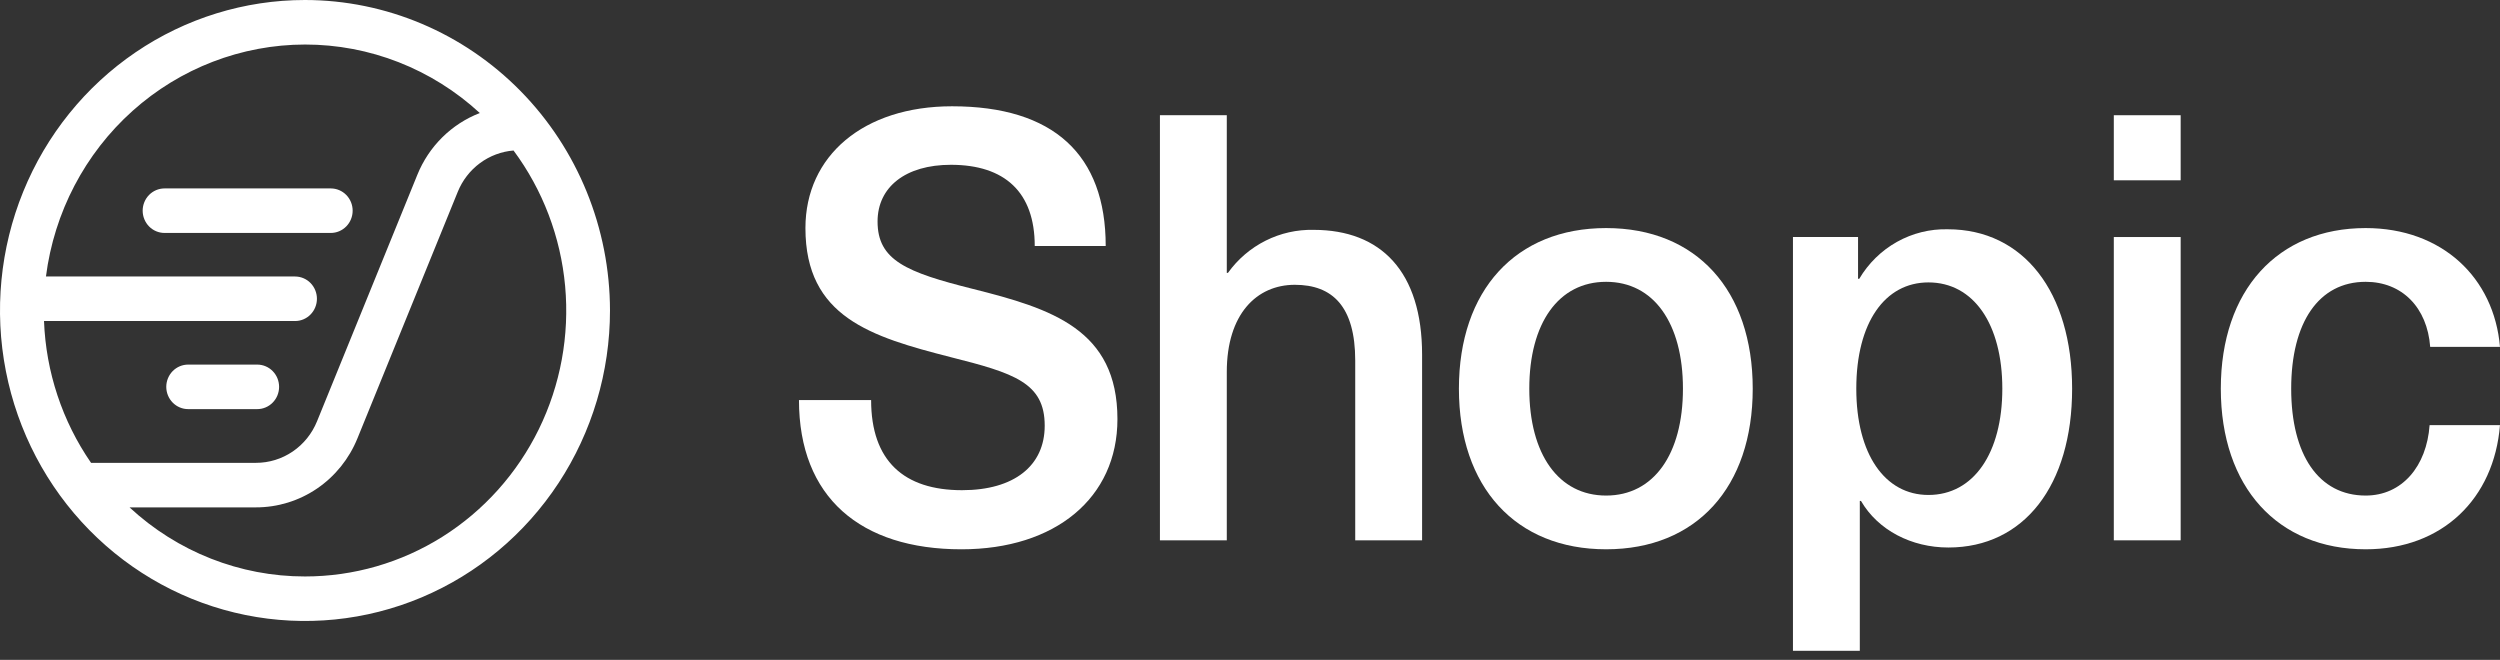
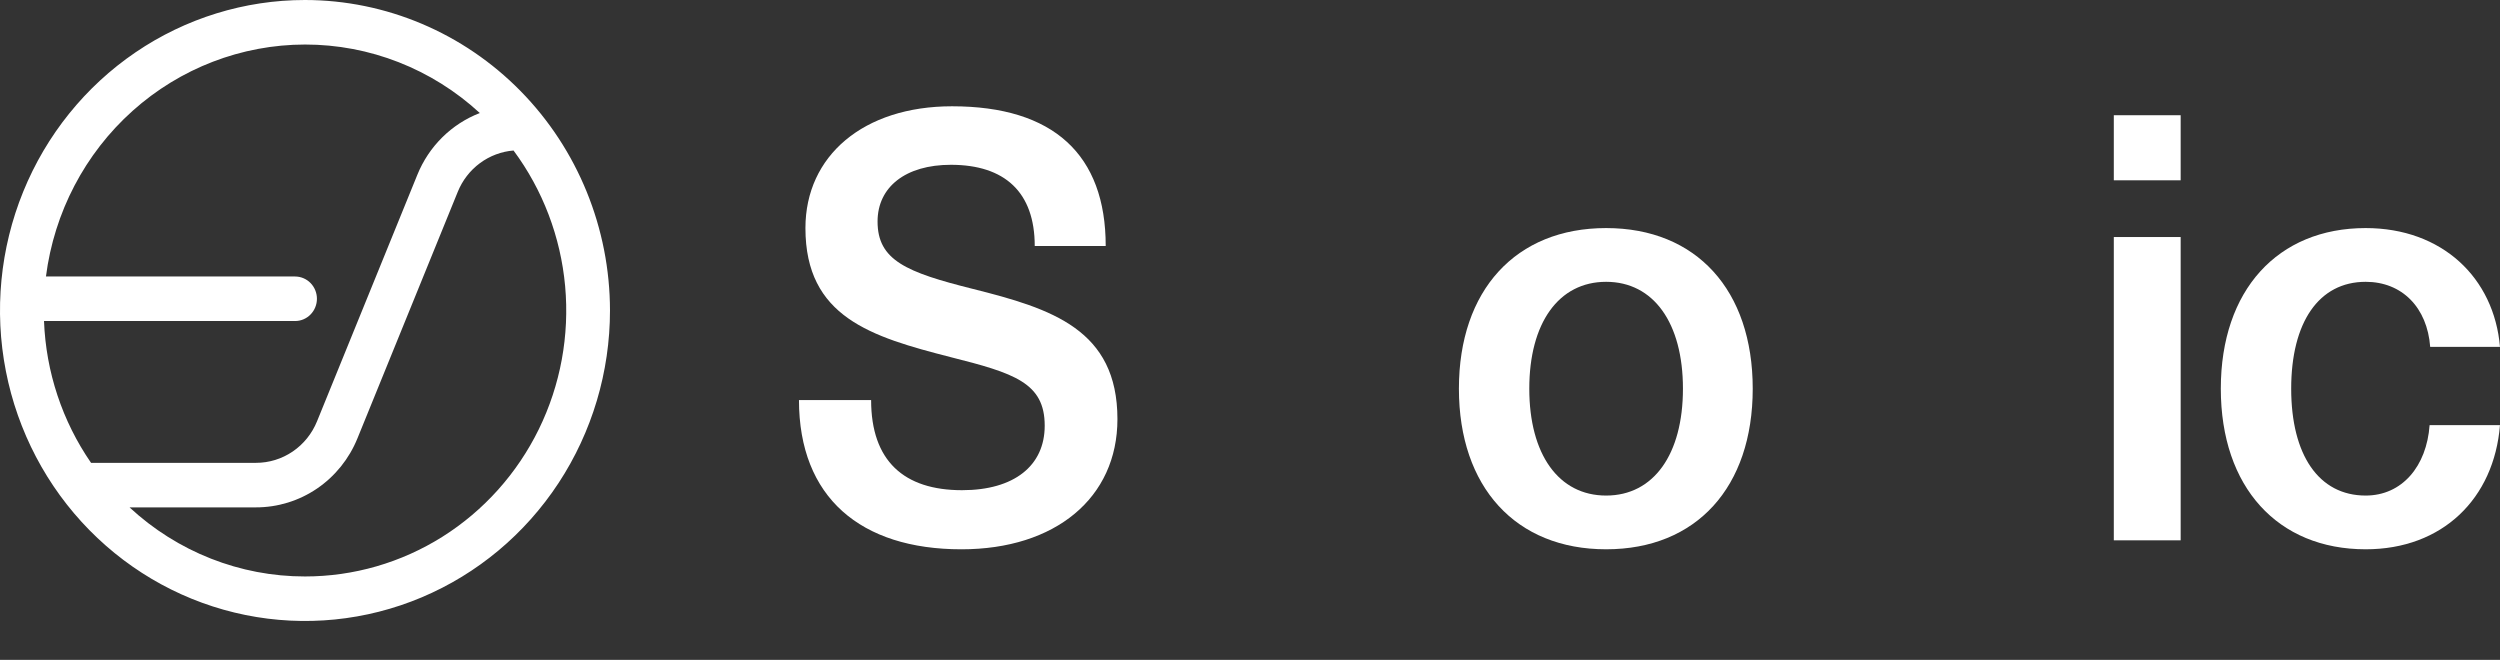
<svg xmlns="http://www.w3.org/2000/svg" width="197" height="52" viewBox="0 0 197 52" fill="none">
  <rect x="0" y="0" width="197" height="52" fill="#333333" stroke="none" />
  <g clip-path="url(#clip0_2657_36)">
    <path d="M87.13 19.384H81.537C81.537 15.15 79.181 12.986 74.929 12.986C71.37 12.986 69.152 14.726 69.152 17.455C69.152 20.513 71.416 21.454 76.685 22.772C82.878 24.324 88.054 25.971 88.054 33.028C88.054 39.238 83.155 43.285 75.761 43.285C67.812 43.285 62.959 39.191 62.959 31.523H68.644C68.644 36.321 71.231 38.627 75.807 38.627C79.92 38.627 82.323 36.698 82.323 33.545C82.323 30.158 79.92 29.405 74.883 28.135C68.644 26.535 63.468 24.983 63.468 17.973C63.468 12.28 68.043 8.375 75.021 8.375C83.016 8.375 87.13 12.186 87.13 19.384Z" fill="white" />
-     <path d="M96.763 21.501C97.537 20.424 98.554 19.554 99.729 18.965C100.904 18.375 102.201 18.083 103.511 18.113C108.826 18.113 112.061 21.407 112.061 27.946V42.578H106.792V28.417C106.792 24.136 104.99 22.442 102.032 22.442C99.028 22.442 96.671 24.747 96.671 29.311V42.578H91.402V9.08H96.671V21.501H96.763Z" fill="white" />
-     <path d="M138.115 30.628C138.115 38.391 133.679 43.284 126.562 43.284C119.445 43.284 114.962 38.391 114.962 30.628C114.962 22.866 119.445 17.972 126.562 17.972C133.679 17.972 138.115 22.866 138.115 30.628ZM120.508 30.628C120.508 35.803 122.819 39.05 126.562 39.05C130.306 39.05 132.616 35.803 132.616 30.628C132.616 25.453 130.306 22.207 126.562 22.207C122.819 22.207 120.508 25.453 120.508 30.628Z" fill="white" />
-     <path d="M163.283 30.629C163.283 38.25 159.493 43.144 153.532 43.144C150.62 43.144 147.986 41.779 146.646 39.474H146.553V51.283H141.285V18.678H146.414V21.972H146.507C147.228 20.752 148.253 19.747 149.479 19.061C150.705 18.375 152.087 18.032 153.486 18.067C159.447 18.067 163.283 23.007 163.283 30.629ZM146.276 30.629C146.276 35.804 148.54 39.003 151.961 39.003C155.519 39.003 157.783 35.71 157.783 30.629C157.783 25.548 155.519 22.254 151.961 22.254C148.54 22.254 146.276 25.407 146.276 30.629Z" fill="white" />
+     <path d="M138.115 30.628C138.115 38.391 133.679 43.284 126.562 43.284C119.445 43.284 114.962 38.391 114.962 30.628C114.962 22.866 119.445 17.972 126.562 17.972C133.679 17.972 138.115 22.866 138.115 30.628ZM120.508 30.628C120.508 35.803 122.819 39.05 126.562 39.05C130.306 39.05 132.616 35.803 132.616 30.628C132.616 25.453 130.306 22.207 126.562 22.207C122.819 22.207 120.508 25.453 120.508 30.628" fill="white" />
    <path d="M166.568 14.208V9.08H171.836V14.208H166.568ZM166.568 42.578V18.678H171.836V42.578H166.568Z" fill="white" />
    <path d="M196.998 27.335H191.499C191.268 24.23 189.281 22.207 186.415 22.207C182.718 22.207 180.546 25.406 180.546 30.628C180.546 35.85 182.718 39.05 186.415 39.05C189.281 39.05 191.222 36.745 191.453 33.498H196.998C196.536 39.285 192.47 43.284 186.415 43.284C179.484 43.284 175 38.391 175 30.628C175 22.866 179.484 17.972 186.415 17.972C192.424 17.972 196.536 21.877 196.998 27.335Z" fill="white" />
-     <path d="M12.966 18.356H26.066C26.523 18.356 26.961 18.172 27.284 17.843C27.608 17.514 27.789 17.067 27.789 16.602C27.789 16.137 27.608 15.691 27.284 15.361C26.961 15.033 26.523 14.848 26.066 14.848H12.966C12.508 14.848 12.07 15.033 11.747 15.361C11.424 15.691 11.242 16.137 11.242 16.602C11.242 17.067 11.424 17.514 11.747 17.843C12.07 18.172 12.508 18.356 12.966 18.356Z" fill="white" />
-     <path d="M20.267 28.73H14.829C14.602 28.729 14.378 28.774 14.168 28.862C13.959 28.95 13.769 29.079 13.608 29.242C13.448 29.405 13.321 29.599 13.234 29.812C13.147 30.025 13.102 30.253 13.102 30.484C13.102 30.715 13.147 30.943 13.234 31.156C13.321 31.369 13.448 31.562 13.608 31.725C13.769 31.888 13.959 32.018 14.168 32.105C14.378 32.194 14.602 32.239 14.829 32.238H20.267C20.493 32.239 20.718 32.194 20.927 32.105C21.137 32.018 21.327 31.888 21.487 31.725C21.648 31.562 21.775 31.369 21.862 31.156C21.948 30.943 21.993 30.715 21.993 30.484C21.993 30.253 21.948 30.025 21.862 29.812C21.775 29.599 21.648 29.405 21.487 29.242C21.327 29.079 21.137 28.95 20.927 28.862C20.718 28.774 20.493 28.729 20.267 28.73Z" fill="white" />
    <path d="M24.033 0C19.28 4.93835e-05 14.633 1.435 10.681 4.123C6.729 6.812 3.648 10.633 1.829 15.104C0.01 19.575 -0.466 24.494 0.462 29.24C1.389 33.986 3.678 38.346 7.039 41.767C10.401 45.189 14.683 47.519 19.345 48.463C24.007 49.407 28.84 48.923 33.231 47.071C37.623 45.219 41.376 42.083 44.017 38.059C46.658 34.036 48.067 29.306 48.067 24.467C48.06 17.98 45.526 11.761 41.02 7.174C36.514 2.587 30.405 0.007 24.033 0ZM24.033 3.509C29.124 3.505 34.035 5.429 37.809 8.907C36.705 9.333 35.698 9.985 34.851 10.823C34.004 11.66 33.335 12.666 32.885 13.777L24.984 33.194C24.591 34.165 23.923 34.996 23.065 35.58C22.206 36.163 21.197 36.474 20.165 36.472H7.175C4.907 33.188 3.62 29.308 3.468 25.297H23.247C23.474 25.298 23.698 25.253 23.908 25.165C24.117 25.077 24.308 24.948 24.468 24.784C24.628 24.622 24.756 24.428 24.842 24.215C24.929 24.002 24.974 23.773 24.974 23.543C24.974 23.312 24.929 23.084 24.842 22.871C24.756 22.658 24.628 22.464 24.468 22.301C24.308 22.138 24.117 22.009 23.908 21.921C23.698 21.833 23.474 21.788 23.247 21.788H3.621C4.266 16.739 6.692 12.101 10.447 8.737C14.203 5.374 19.032 3.516 24.033 3.509ZM24.033 45.425C18.919 45.429 13.988 43.487 10.207 39.981H20.165C21.879 39.984 23.555 39.468 24.981 38.499C26.406 37.529 27.516 36.15 28.169 34.536L36.07 15.12C36.435 14.217 37.04 13.434 37.816 12.858C38.592 12.283 39.51 11.937 40.467 11.86C42.773 14.97 44.181 18.673 44.533 22.552C44.885 26.432 44.167 30.335 42.46 33.822C40.752 37.31 38.123 40.243 34.868 42.293C31.613 44.342 27.861 45.427 24.033 45.425Z" fill="white" />
  </g>
  <defs>
    <clipPath id="clip0_2657_36">
      <rect width="197" height="52" fill="white" />
    </clipPath>
  </defs>
</svg>